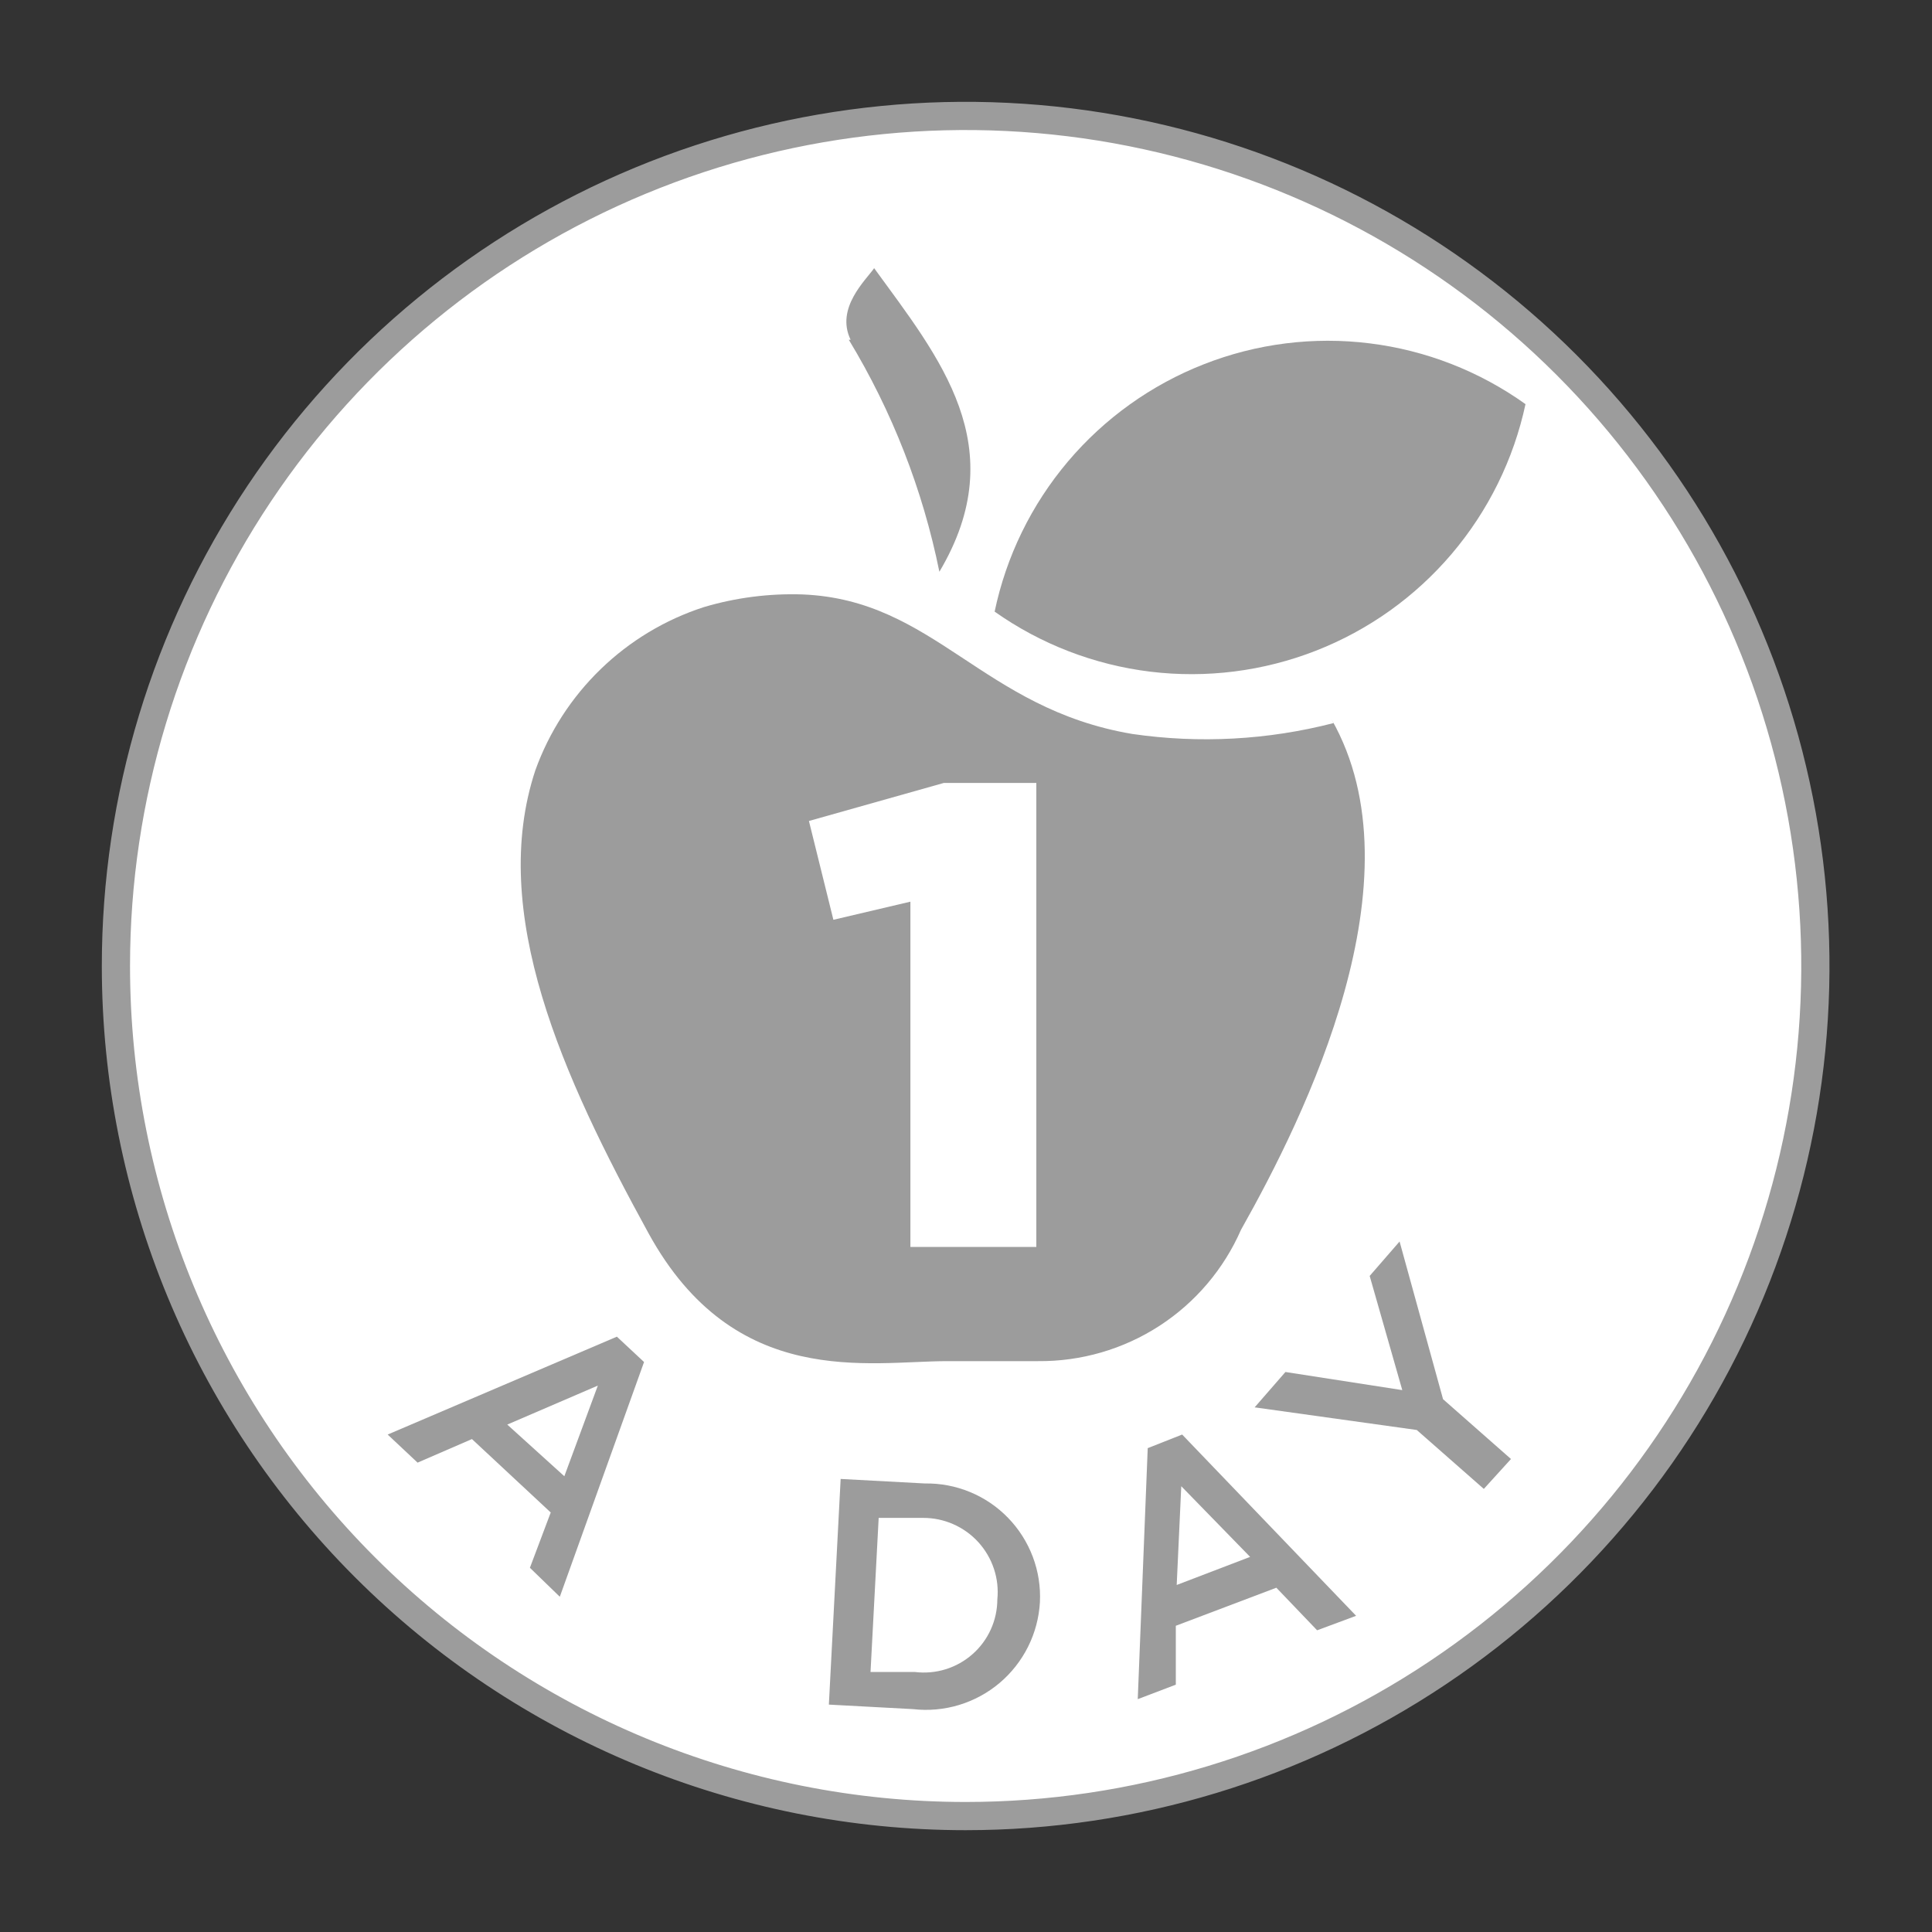
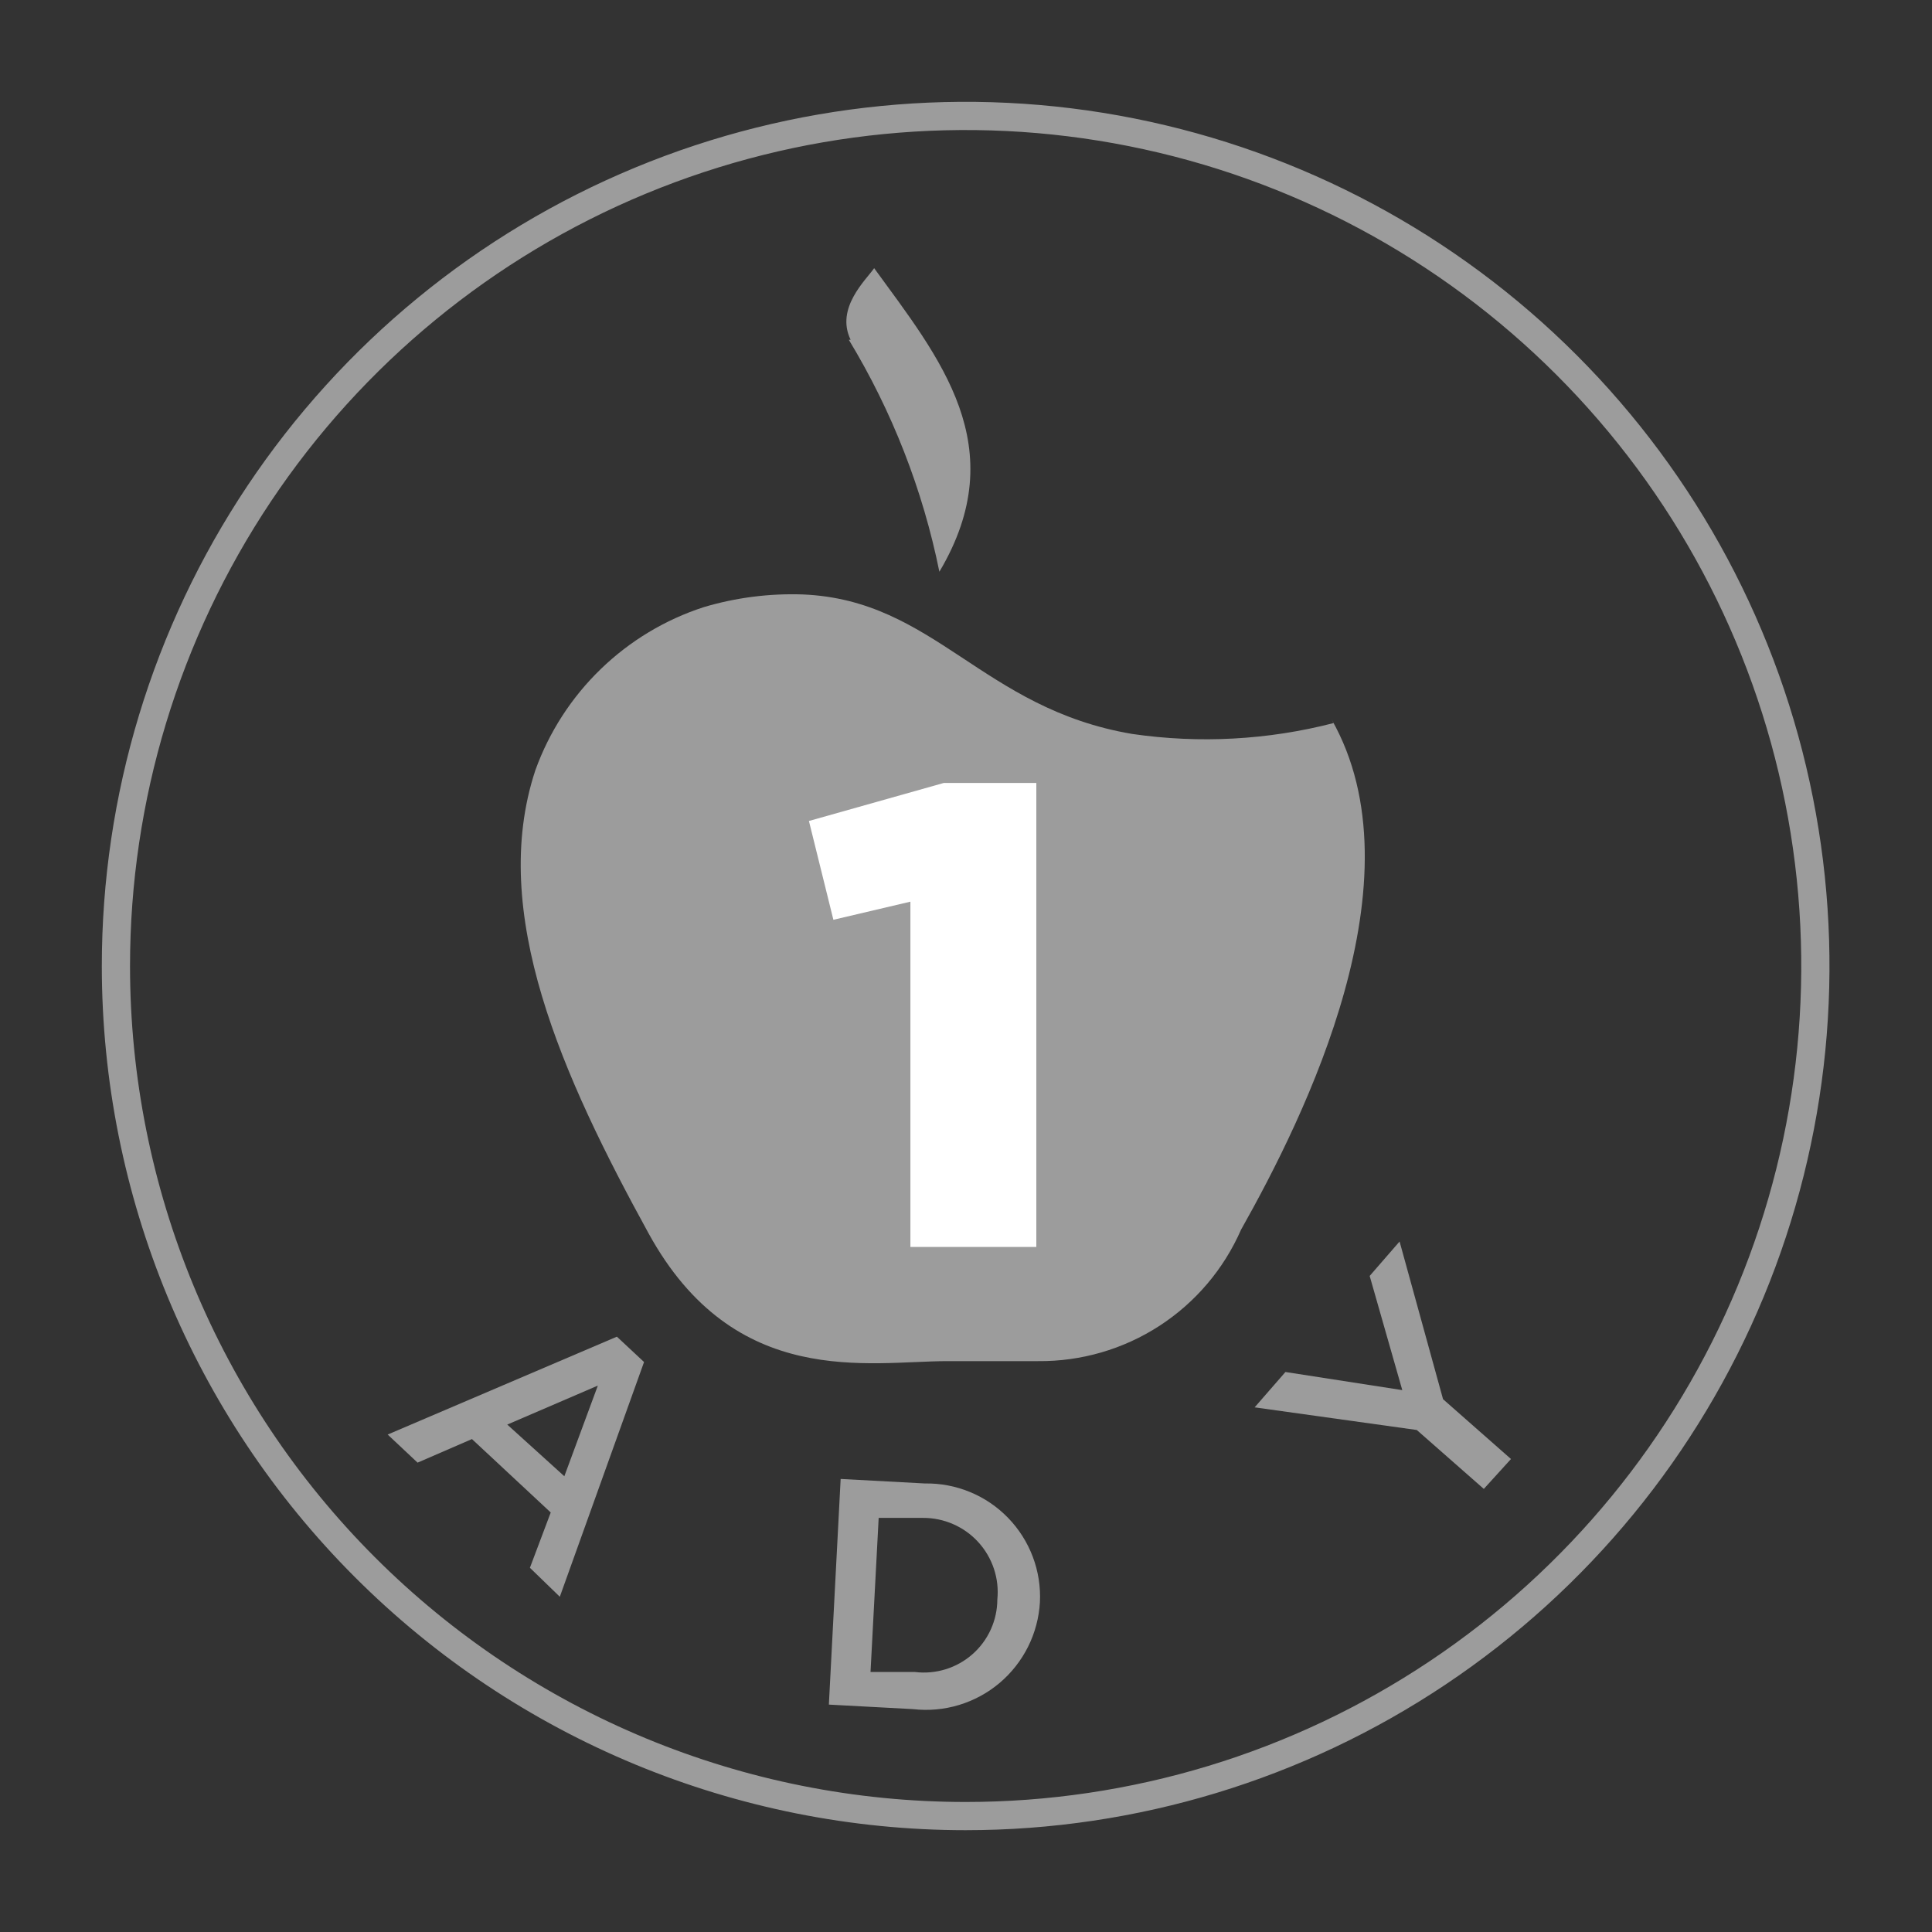
<svg xmlns="http://www.w3.org/2000/svg" width="50" height="50" viewBox="0 0 50 50" fill="none">
  <rect x="0" y="0" width="50" height="50" fill="#333333" stroke="none" />
-   <path d="M24.991 47C29.34 47 33.592 45.71 37.208 43.292C40.825 40.875 43.644 37.439 45.308 33.419C46.972 29.399 47.408 24.976 46.559 20.708C45.711 16.44 43.616 12.52 40.541 9.444C37.465 6.367 33.547 4.272 29.281 3.423C25.015 2.574 20.594 3.01 16.575 4.675C12.557 6.34 9.123 9.16 6.706 12.777C4.29 16.395 3 20.649 3 25C3 30.835 5.317 36.431 9.441 40.556C13.565 44.682 19.159 47 24.991 47" fill="white" />
  <path d="M24.991 47C29.34 47 33.592 45.71 37.208 43.292C40.825 40.875 43.644 37.439 45.308 33.419C46.972 29.399 47.408 24.976 46.559 20.708C45.711 16.44 43.616 12.52 40.541 9.444C37.465 6.367 33.547 4.272 29.281 3.423C25.015 2.574 20.594 3.01 16.575 4.675C12.557 6.34 9.123 9.16 6.706 12.777C4.29 16.395 3 20.649 3 25C3 30.835 5.317 36.431 9.441 40.556C13.565 44.682 19.159 47 24.991 47V47Z" stroke="#9C9C9C" stroke-width="0.73" />
  <path d="M15.965 34.593L16.668 35.249L14.488 41.324L13.714 40.574L14.253 39.143L12.214 37.243L10.807 37.853L10.033 37.126L15.965 34.593ZM14.605 38.205L15.472 35.859L13.128 36.868L14.605 38.205Z" fill="#9C9C9C" />
  <path d="M21.756 38.275L23.936 38.392C24.337 38.385 24.735 38.461 25.105 38.614C25.476 38.767 25.811 38.995 26.09 39.283C26.369 39.571 26.586 39.913 26.728 40.288C26.87 40.664 26.933 41.064 26.913 41.465V41.465C26.89 41.866 26.786 42.258 26.606 42.618C26.426 42.977 26.175 43.297 25.868 43.556C25.561 43.815 25.204 44.008 24.819 44.125C24.435 44.241 24.03 44.278 23.631 44.232L21.451 44.115L21.756 38.275ZM22.74 39.283L22.529 43.271H23.678C23.944 43.304 24.215 43.28 24.471 43.201C24.728 43.122 24.965 42.989 25.166 42.812C25.368 42.635 25.53 42.417 25.641 42.172C25.752 41.928 25.81 41.663 25.811 41.394V41.394C25.838 41.126 25.808 40.856 25.723 40.601C25.638 40.345 25.5 40.11 25.319 39.911C25.138 39.712 24.917 39.554 24.671 39.446C24.424 39.337 24.158 39.282 23.889 39.283H22.74Z" fill="#9C9C9C" />
-   <path d="M29.703 37.478L30.594 37.126L35.096 41.817L34.087 42.192L33.032 41.09L30.43 42.075V43.599L29.445 43.974L29.703 37.478ZM32.353 40.292L30.571 38.463L30.453 41.019L32.353 40.292Z" fill="#9C9C9C" />
-   <path d="M36.666 37.008L32.47 36.422L33.267 35.507L36.291 35.976L35.447 33.021L36.221 32.13L37.346 36.211L39.104 37.759L38.401 38.533L36.666 37.008Z" fill="#9C9C9C" />
-   <path d="M31.157 9.426C29.794 9.96 28.585 10.825 27.639 11.943C26.694 13.06 26.041 14.396 25.741 15.829C26.935 16.672 28.32 17.206 29.77 17.383C31.221 17.559 32.693 17.373 34.054 16.841C35.416 16.309 36.624 15.447 37.571 14.333C38.517 13.219 39.173 11.888 39.48 10.459C38.288 9.607 36.903 9.066 35.449 8.886C33.996 8.705 32.52 8.891 31.157 9.426" fill="#9C9C9C" />
+   <path d="M36.666 37.008L32.47 36.422L33.267 35.507L36.291 35.976L35.447 33.021L36.221 32.13L37.346 36.211L39.104 37.759L38.401 38.533Z" fill="#9C9C9C" />
  <path d="M21.967 8.793C23.088 10.644 23.882 12.676 24.311 14.797C26.234 11.561 24.311 9.262 22.623 6.94C22.412 7.245 21.615 7.972 22.014 8.793" fill="#9C9C9C" />
  <path d="M34.509 18.714C32.81 19.152 31.041 19.247 29.305 18.995C25.413 18.339 24.194 15.524 20.771 15.384C19.907 15.355 19.044 15.466 18.215 15.712V15.712C17.215 16.036 16.302 16.585 15.546 17.317C14.79 18.049 14.211 18.944 13.855 19.934C12.636 23.616 14.558 27.861 16.785 31.919C19.013 35.976 22.482 35.226 24.522 35.226C25.272 35.226 26.093 35.226 26.866 35.226C27.979 35.236 29.07 34.919 30.003 34.315C30.937 33.71 31.672 32.844 32.118 31.825C33.783 28.87 36.807 22.748 34.462 18.62" fill="#9C9C9C" />
  <path d="M23.561 23.335L21.568 23.804L20.935 21.247L24.428 20.262H26.82V32.271H23.561V23.335Z" fill="white" />
</svg>